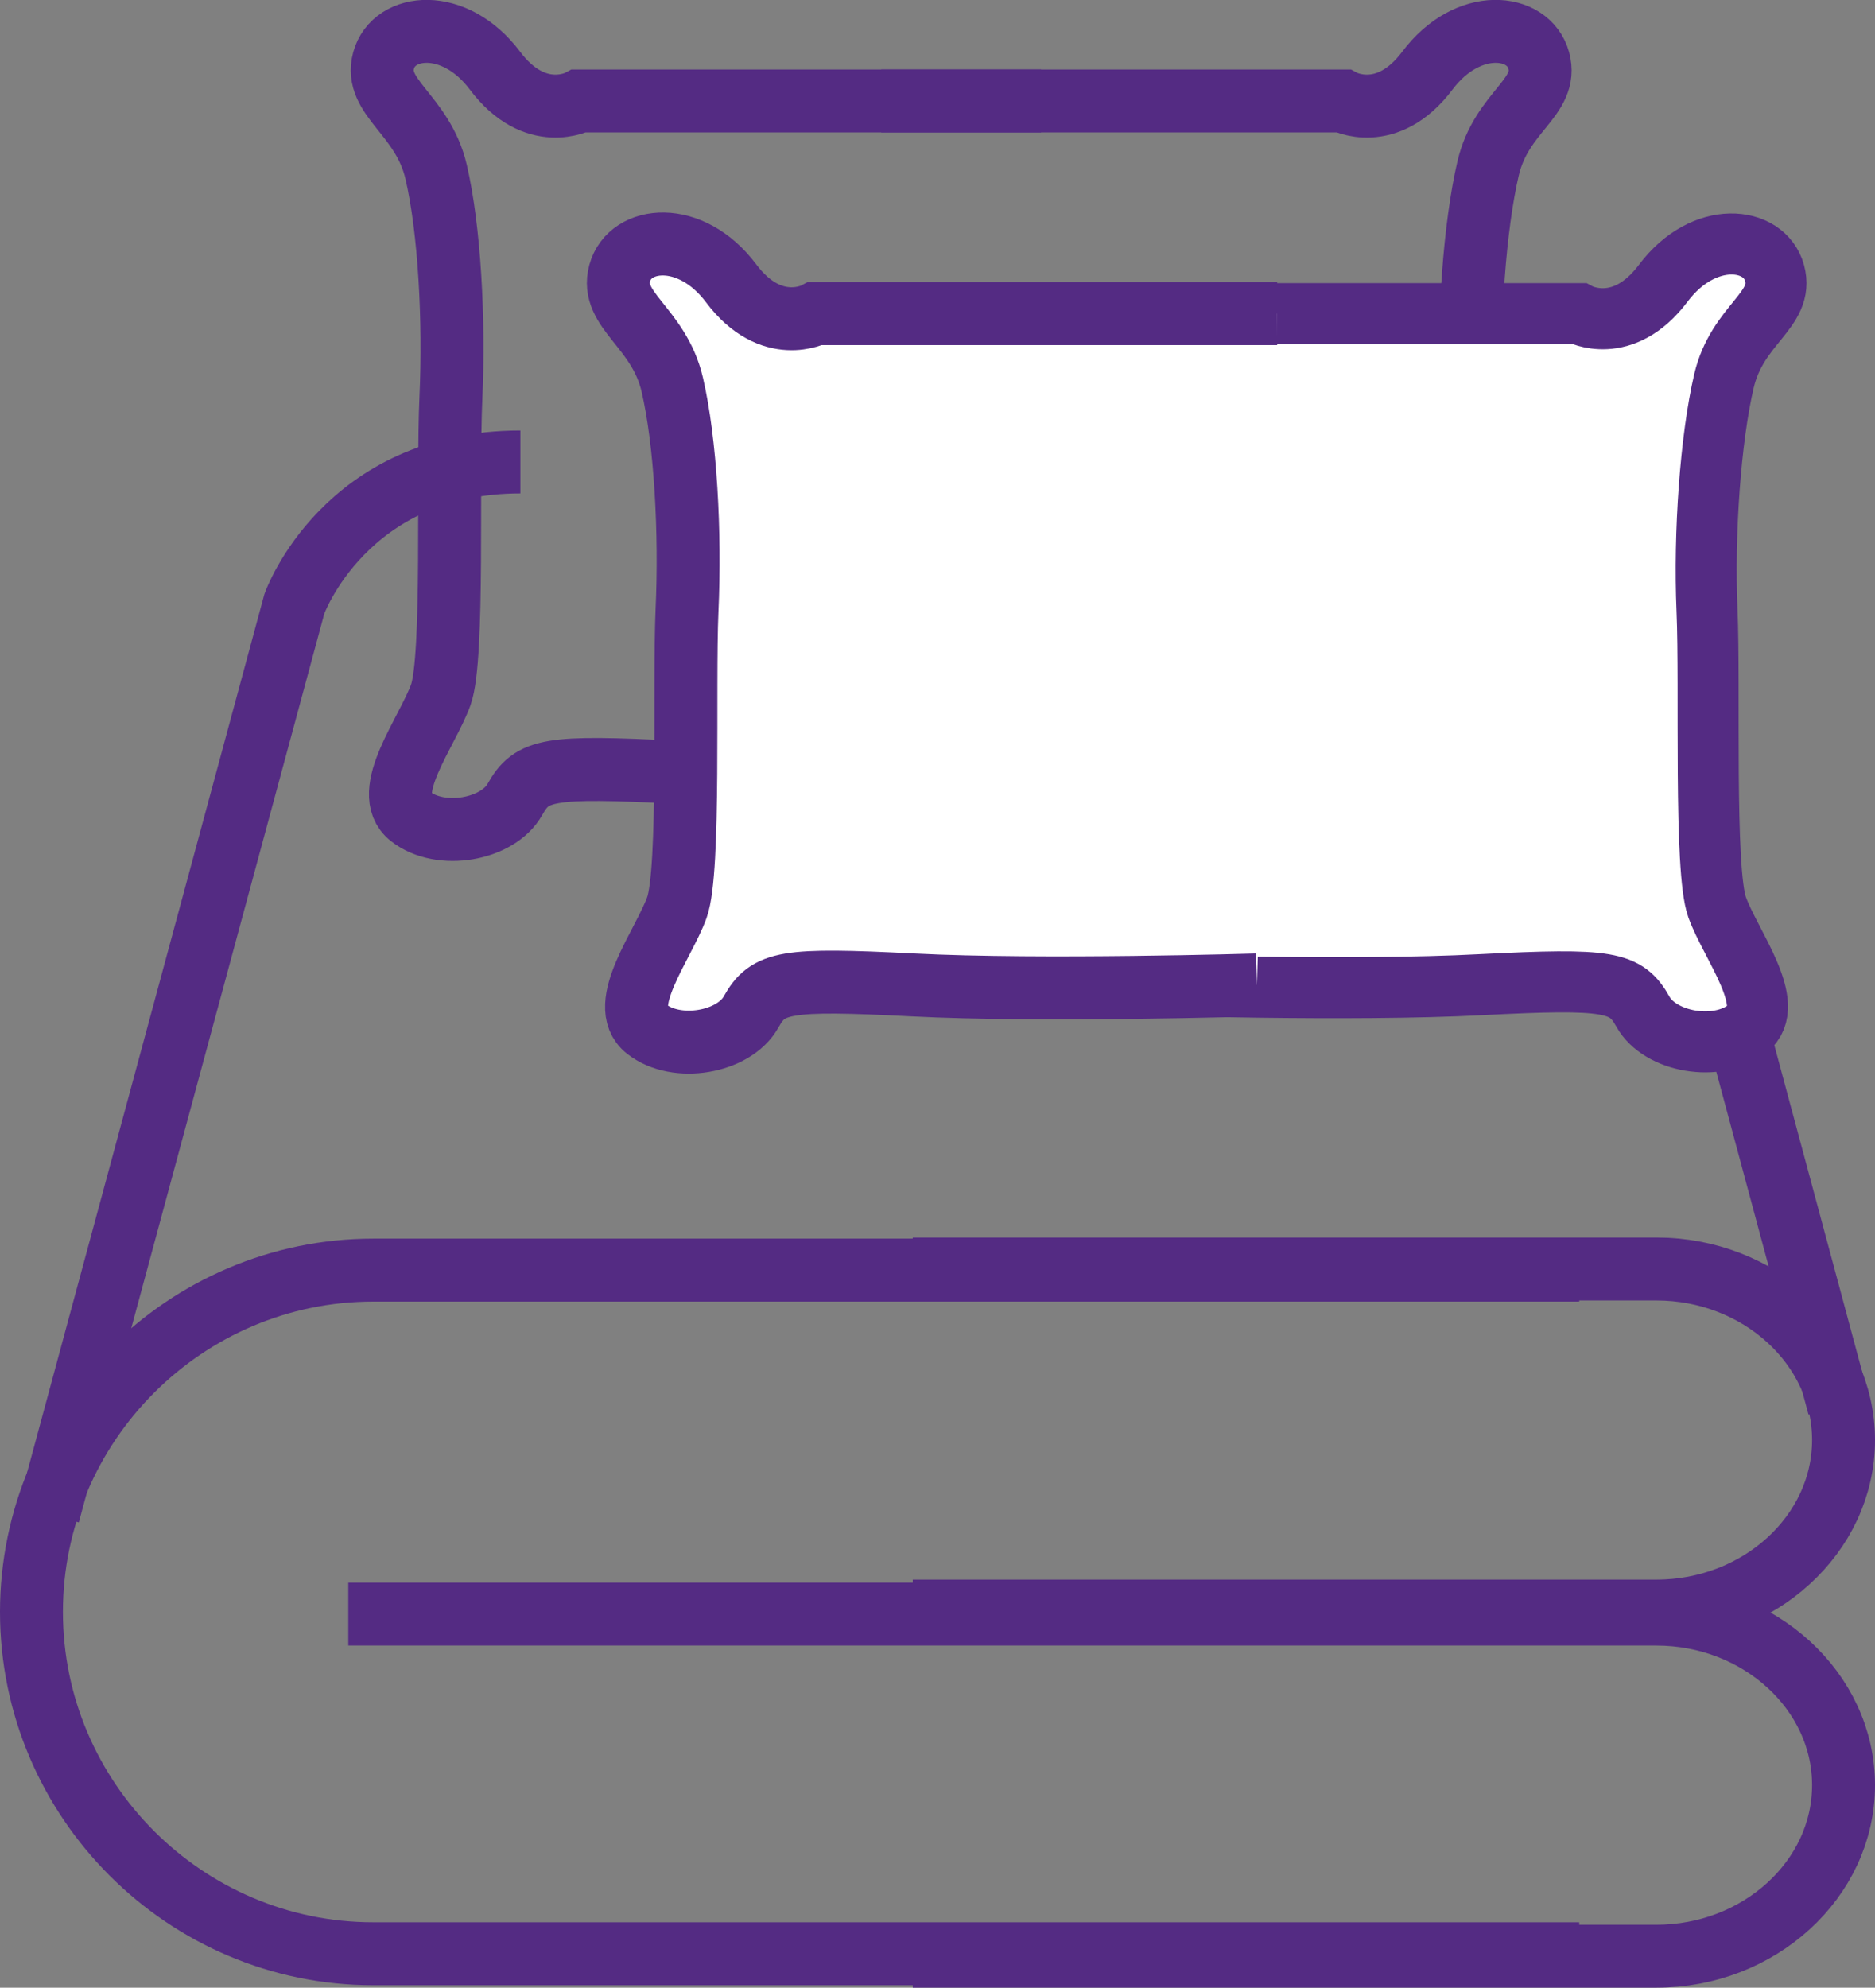
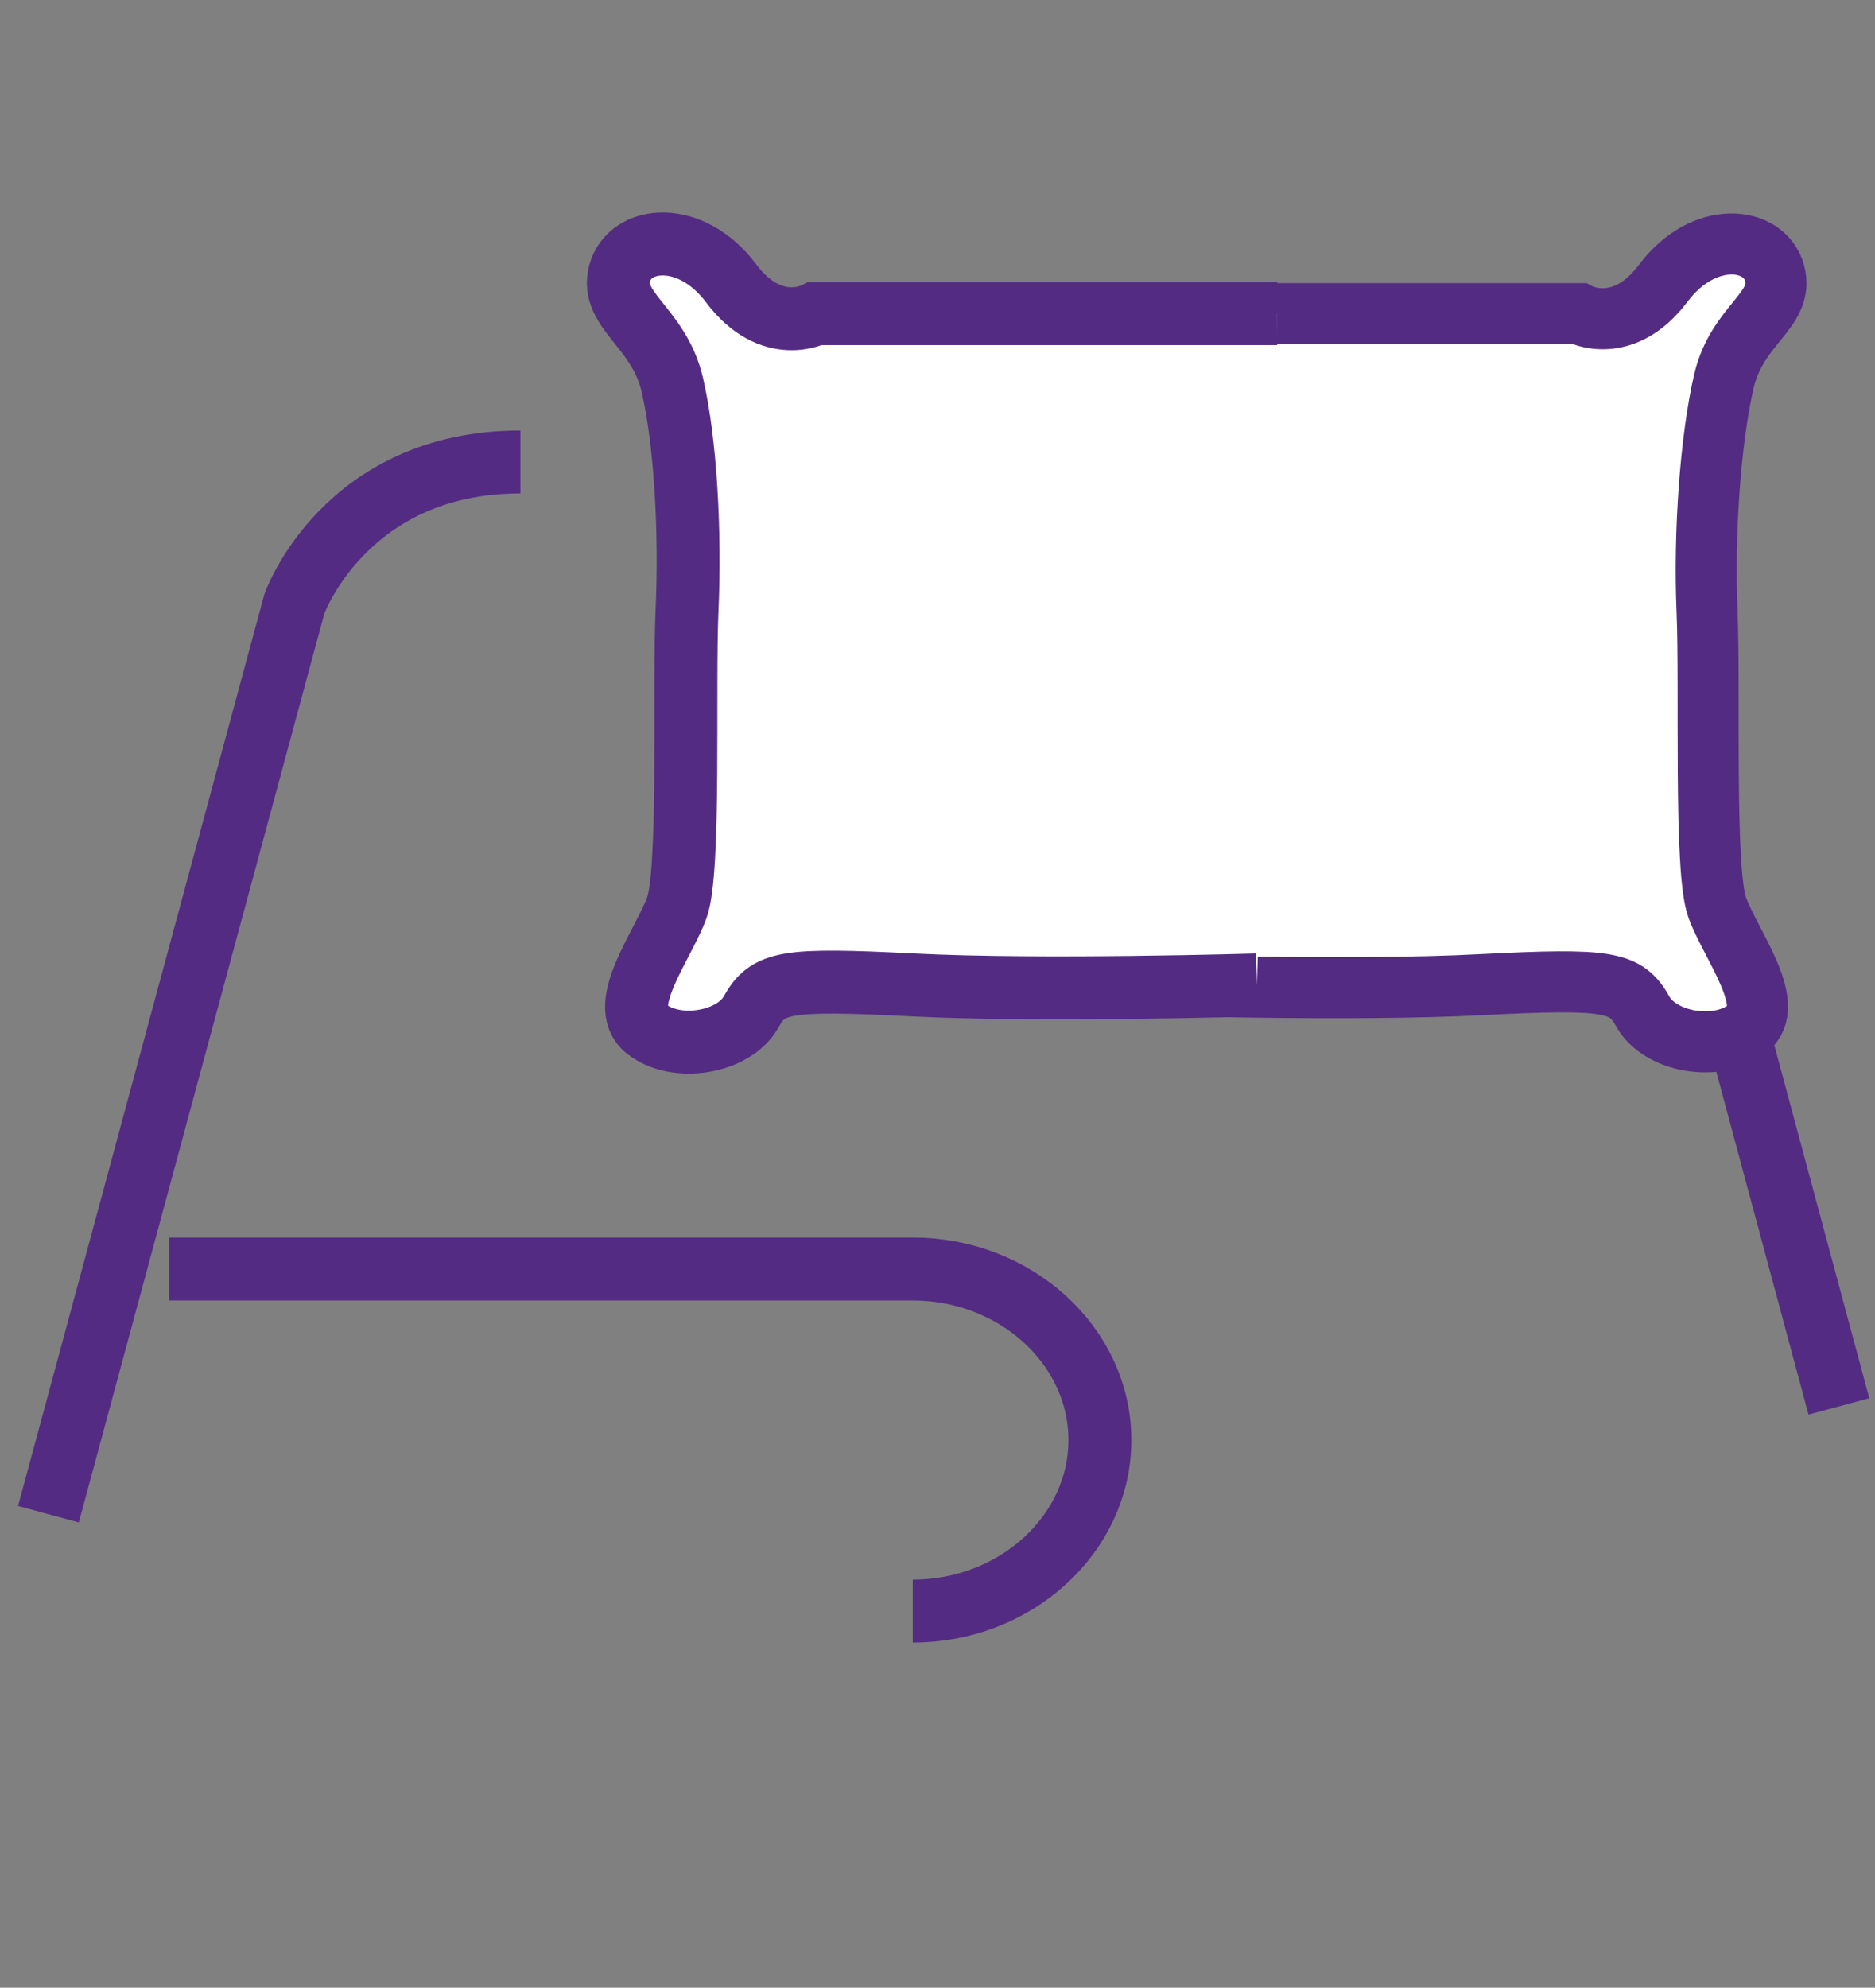
<svg xmlns="http://www.w3.org/2000/svg" version="1.1" viewBox="0 0 68.53 72.63">
  <rect x="0" y="0" width="68.53" height="72.63" fill="#808080" stroke="none" />
  <defs>
    <style>
      .cls-1, .cls-2 {
        fill: #fff;
      }

      .cls-1, .cls-2, .cls-3 {
        stroke: #542b83;
        stroke-miterlimit: 10;
      }

      .cls-1, .cls-3 {
        stroke-width: 2.3px;
      }

      .cls-2 {
        stroke-width: 2.23px;
      }

      .cls-3 {
        fill: none;
      }
    </style>
  </defs>
  <g>
    <g id="Layer_1">
      <g>
-         <path class="cls-3" d="M57.72,71.39H13.64c-6.87,0-12.49-5.62-12.49-12.49h0c0-6.87,5.62-12.49,12.49-12.49h44.08" />
-         <path class="cls-3" d="M33.36,58.87h27.18c3.76,0,6.84-2.81,6.84-6.25h0c0-3.44-3.08-6.25-6.84-6.25h-27.18" />
-         <path class="cls-3" d="M33.36,71.48h27.18c3.76,0,6.84-2.81,6.84-6.25h0c0-3.44-3.08-6.25-6.84-6.25H12.73" />
+         <path class="cls-3" d="M33.36,58.87c3.76,0,6.84-2.81,6.84-6.25h0c0-3.44-3.08-6.25-6.84-6.25h-27.18" />
        <path class="cls-3" d="M1.77,55.33L10.76,22.06s1.85-5.18,8.26-5.18" />
        <path class="cls-3" d="M67.21,51.39l-7.89-29.33s-1.85-5.18-8.26-5.18" />
        <g>
-           <path class="cls-3" d="M32.21,3.69h16.88s1.6.86,3.08-1.11,3.7-1.73,4.07-.37c.37,1.36-1.36,1.85-1.85,3.94s-.74,5.55-.62,8.38c.12,2.83-.12,9.49.37,10.85s2.22,3.57,1.11,4.44-3.2.49-3.82-.62-1.23-1.23-5.92-.99c-4.68.25-12.57,0-12.57,0" />
-           <path class="cls-3" d="M38.05,3.69h-16.88s-1.6.86-3.08-1.11-3.7-1.73-4.07-.37,1.43,1.97,1.92,4.07.67,5.42.54,8.26.12,9.49-.37,10.85c-.49,1.36-2.22,3.57-1.11,4.44s3.2.49,3.82-.62,1.23-1.23,5.92-.99,12.57,0,12.57,0" />
-         </g>
+           </g>
        <g>
          <path class="cls-2" d="M40.83,11.46h16.88s1.6.86,3.08-1.11c1.48-1.97,3.7-1.73,4.07-.37s-1.36,1.85-1.85,3.94-.74,5.55-.62,8.38-.12,9.49.37,10.85c.49,1.36,2.22,3.57,1.11,4.44s-3.2.49-3.82-.62-1.23-1.23-5.92-.99c-4.68.25-12.57,0-12.57,0" />
          <path class="cls-1" d="M46.68,11.46h-16.88s-1.6.86-3.08-1.11c-1.48-1.97-3.7-1.73-4.07-.37-.37,1.36,1.43,1.97,1.92,4.07.49,2.1.67,5.42.54,8.26-.12,2.83.12,9.49-.37,10.85s-2.22,3.57-1.11,4.44,3.2.49,3.82-.62c.62-1.11,1.23-1.23,5.92-.99s12.57,0,12.57,0" />
        </g>
      </g>
    </g>
  </g>
</svg>